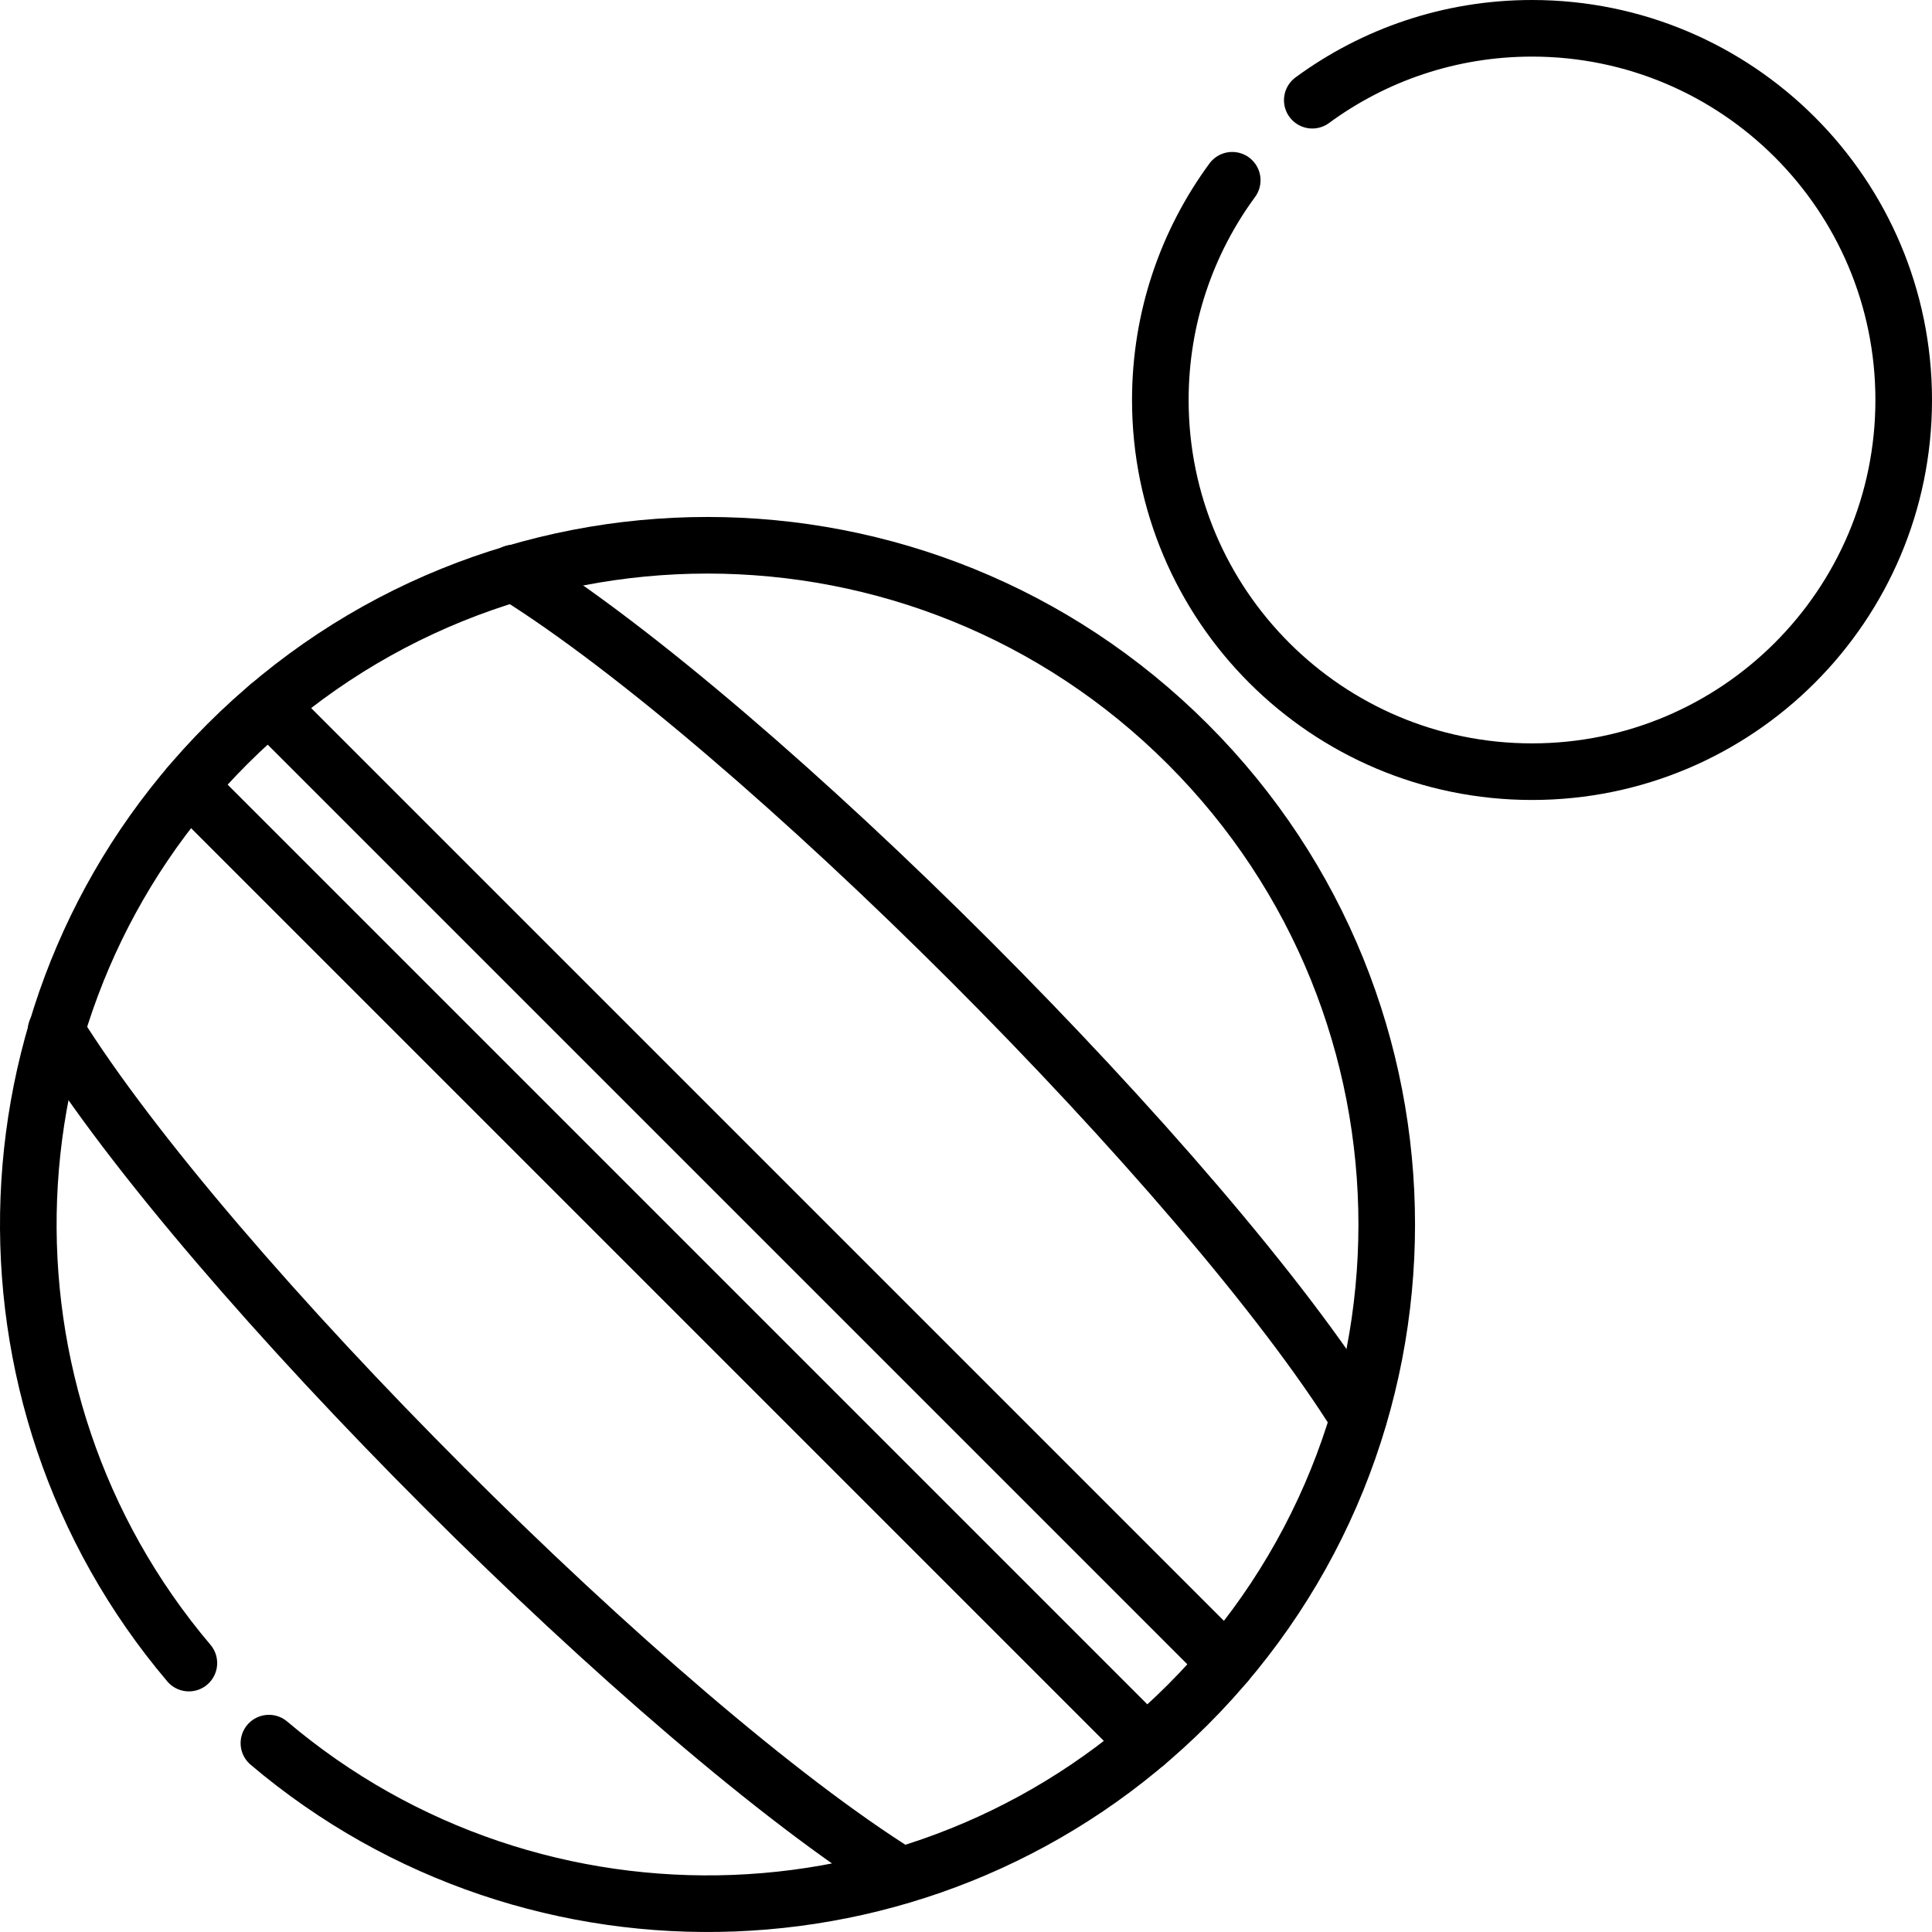
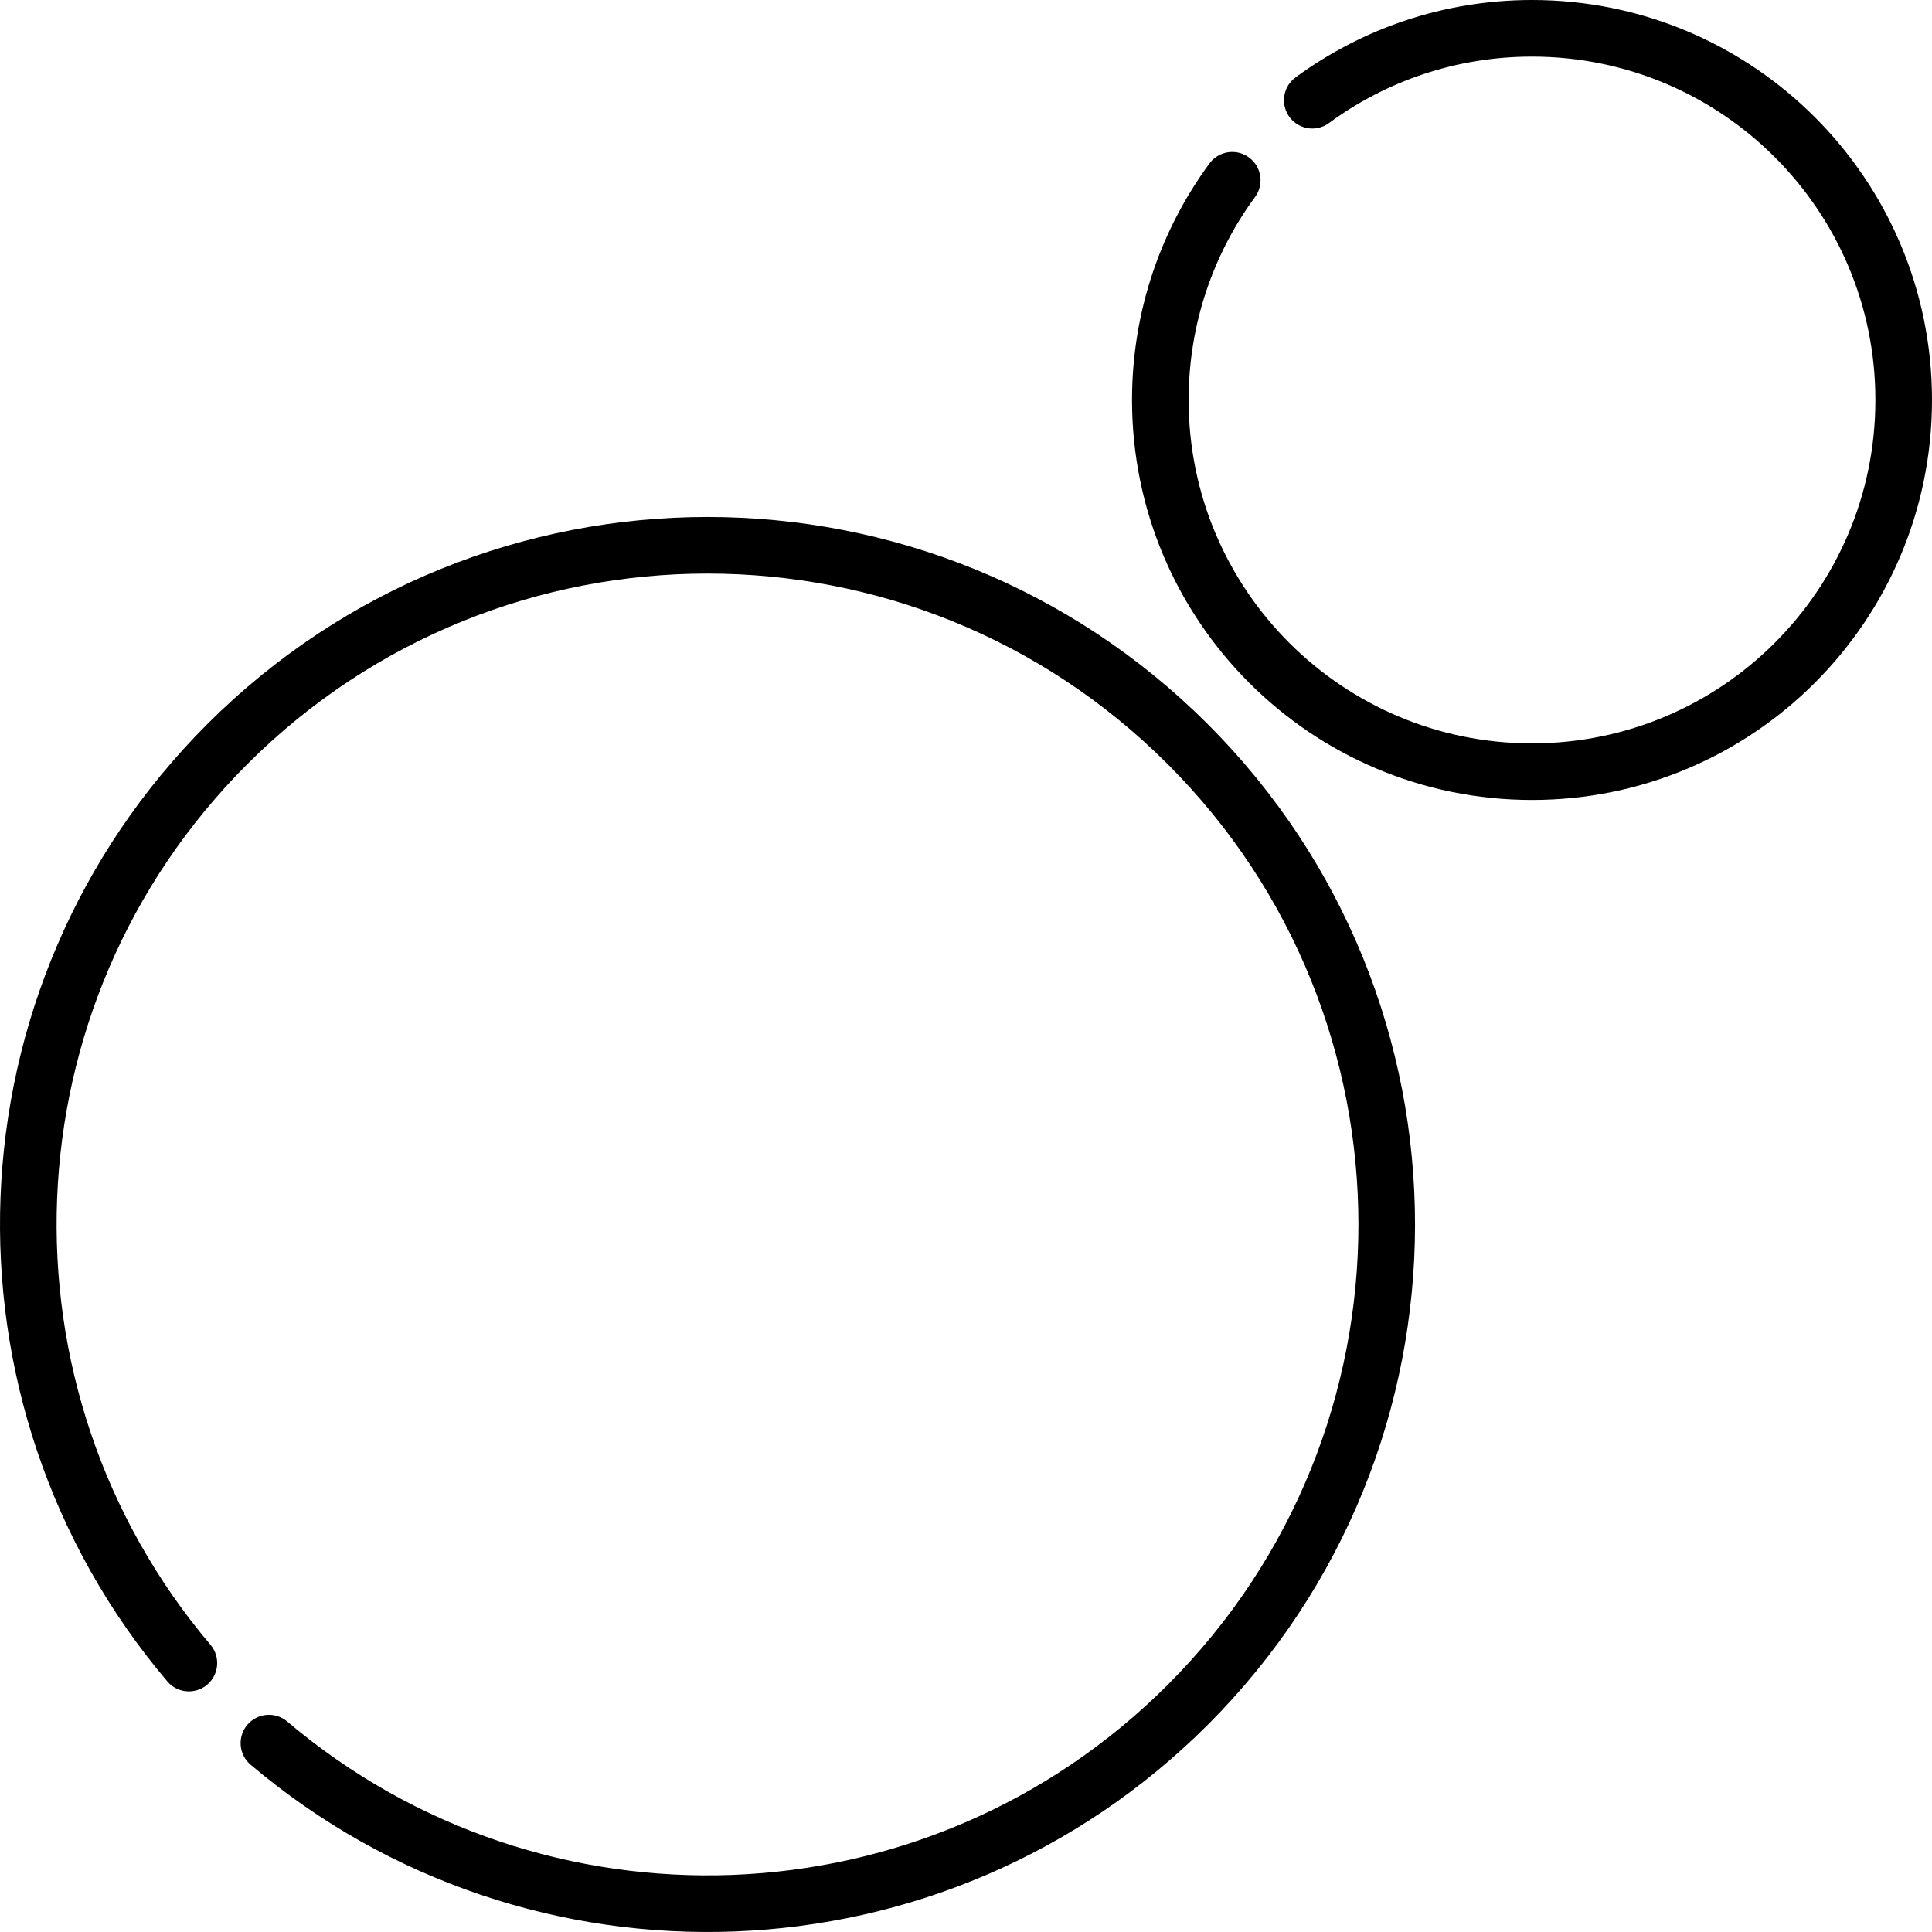
<svg xmlns="http://www.w3.org/2000/svg" version="1.1" id="Capa_1" x="0px" y="0px" viewBox="0 0 511.995 511.995" style="enable-background:new 0 0 511.995 511.995;" xml:space="preserve">
  <g>
    <path style="fill:none;stroke:#000000;stroke-width:15;stroke-linecap:round;stroke-linejoin:round;stroke-miterlimit:10;" d="&#10;&#09;&#09;M326.551,47.769C314.574,64.081,307.495,84.212,307.495,106c0,54.4,44.1,98.5,98.5,98.5s98.5-44.1,98.5-98.5&#10;&#09;&#09;c0-54.4-44.1-98.5-98.5-98.5c-21.788,0-41.919,7.079-58.231,19.056" />
-     <path style="fill:none;stroke:#000000;stroke-width:15;stroke-linecap:round;stroke-linejoin:round;stroke-miterlimit:10;" d="&#10;&#09;&#09;M359.981,375.736c-20.022-32.172-59.906-78.131-102.829-121.053s-88.882-82.807-121.054-102.829" />
-     <path style="fill:none;stroke:#000000;stroke-width:15;stroke-linecap:round;stroke-linejoin:round;stroke-miterlimit:10;" d="&#10;&#09;&#09;M238.731,496.986c-32.172-20.022-78.131-59.906-121.054-102.829S34.87,305.276,14.849,273.104" />
-     <line style="fill:none;stroke:#000000;stroke-width:15;stroke-linecap:round;stroke-linejoin:round;stroke-miterlimit:10;" x1="71.26" y1="187.053" x2="324.94" y2="440.733" />
-     <line style="fill:none;stroke:#000000;stroke-width:15;stroke-linecap:round;stroke-linejoin:round;stroke-miterlimit:10;" x1="50.047" y1="208.267" x2="303.726" y2="461.947" />
    <path style="fill:none;stroke:#000000;stroke-width:15;stroke-linecap:round;stroke-linejoin:round;stroke-miterlimit:10;" d="&#10;&#09;&#09;M71.265,461.942c70.722,59.94,176.787,56.559,243.509-10.163c70.294-70.294,70.294-184.264,0-254.559&#10;&#09;&#09;c-70.294-70.294-184.264-70.294-254.559,0C-6.506,263.943-9.888,370.008,50.052,440.729" />
  </g>
  <g>
</g>
  <g>
</g>
  <g>
</g>
  <g>
</g>
  <g>
</g>
  <g>
</g>
  <g>
</g>
  <g>
</g>
  <g>
</g>
  <g>
</g>
  <g>
</g>
  <g>
</g>
  <g>
</g>
  <g>
</g>
  <g>
</g>
</svg>